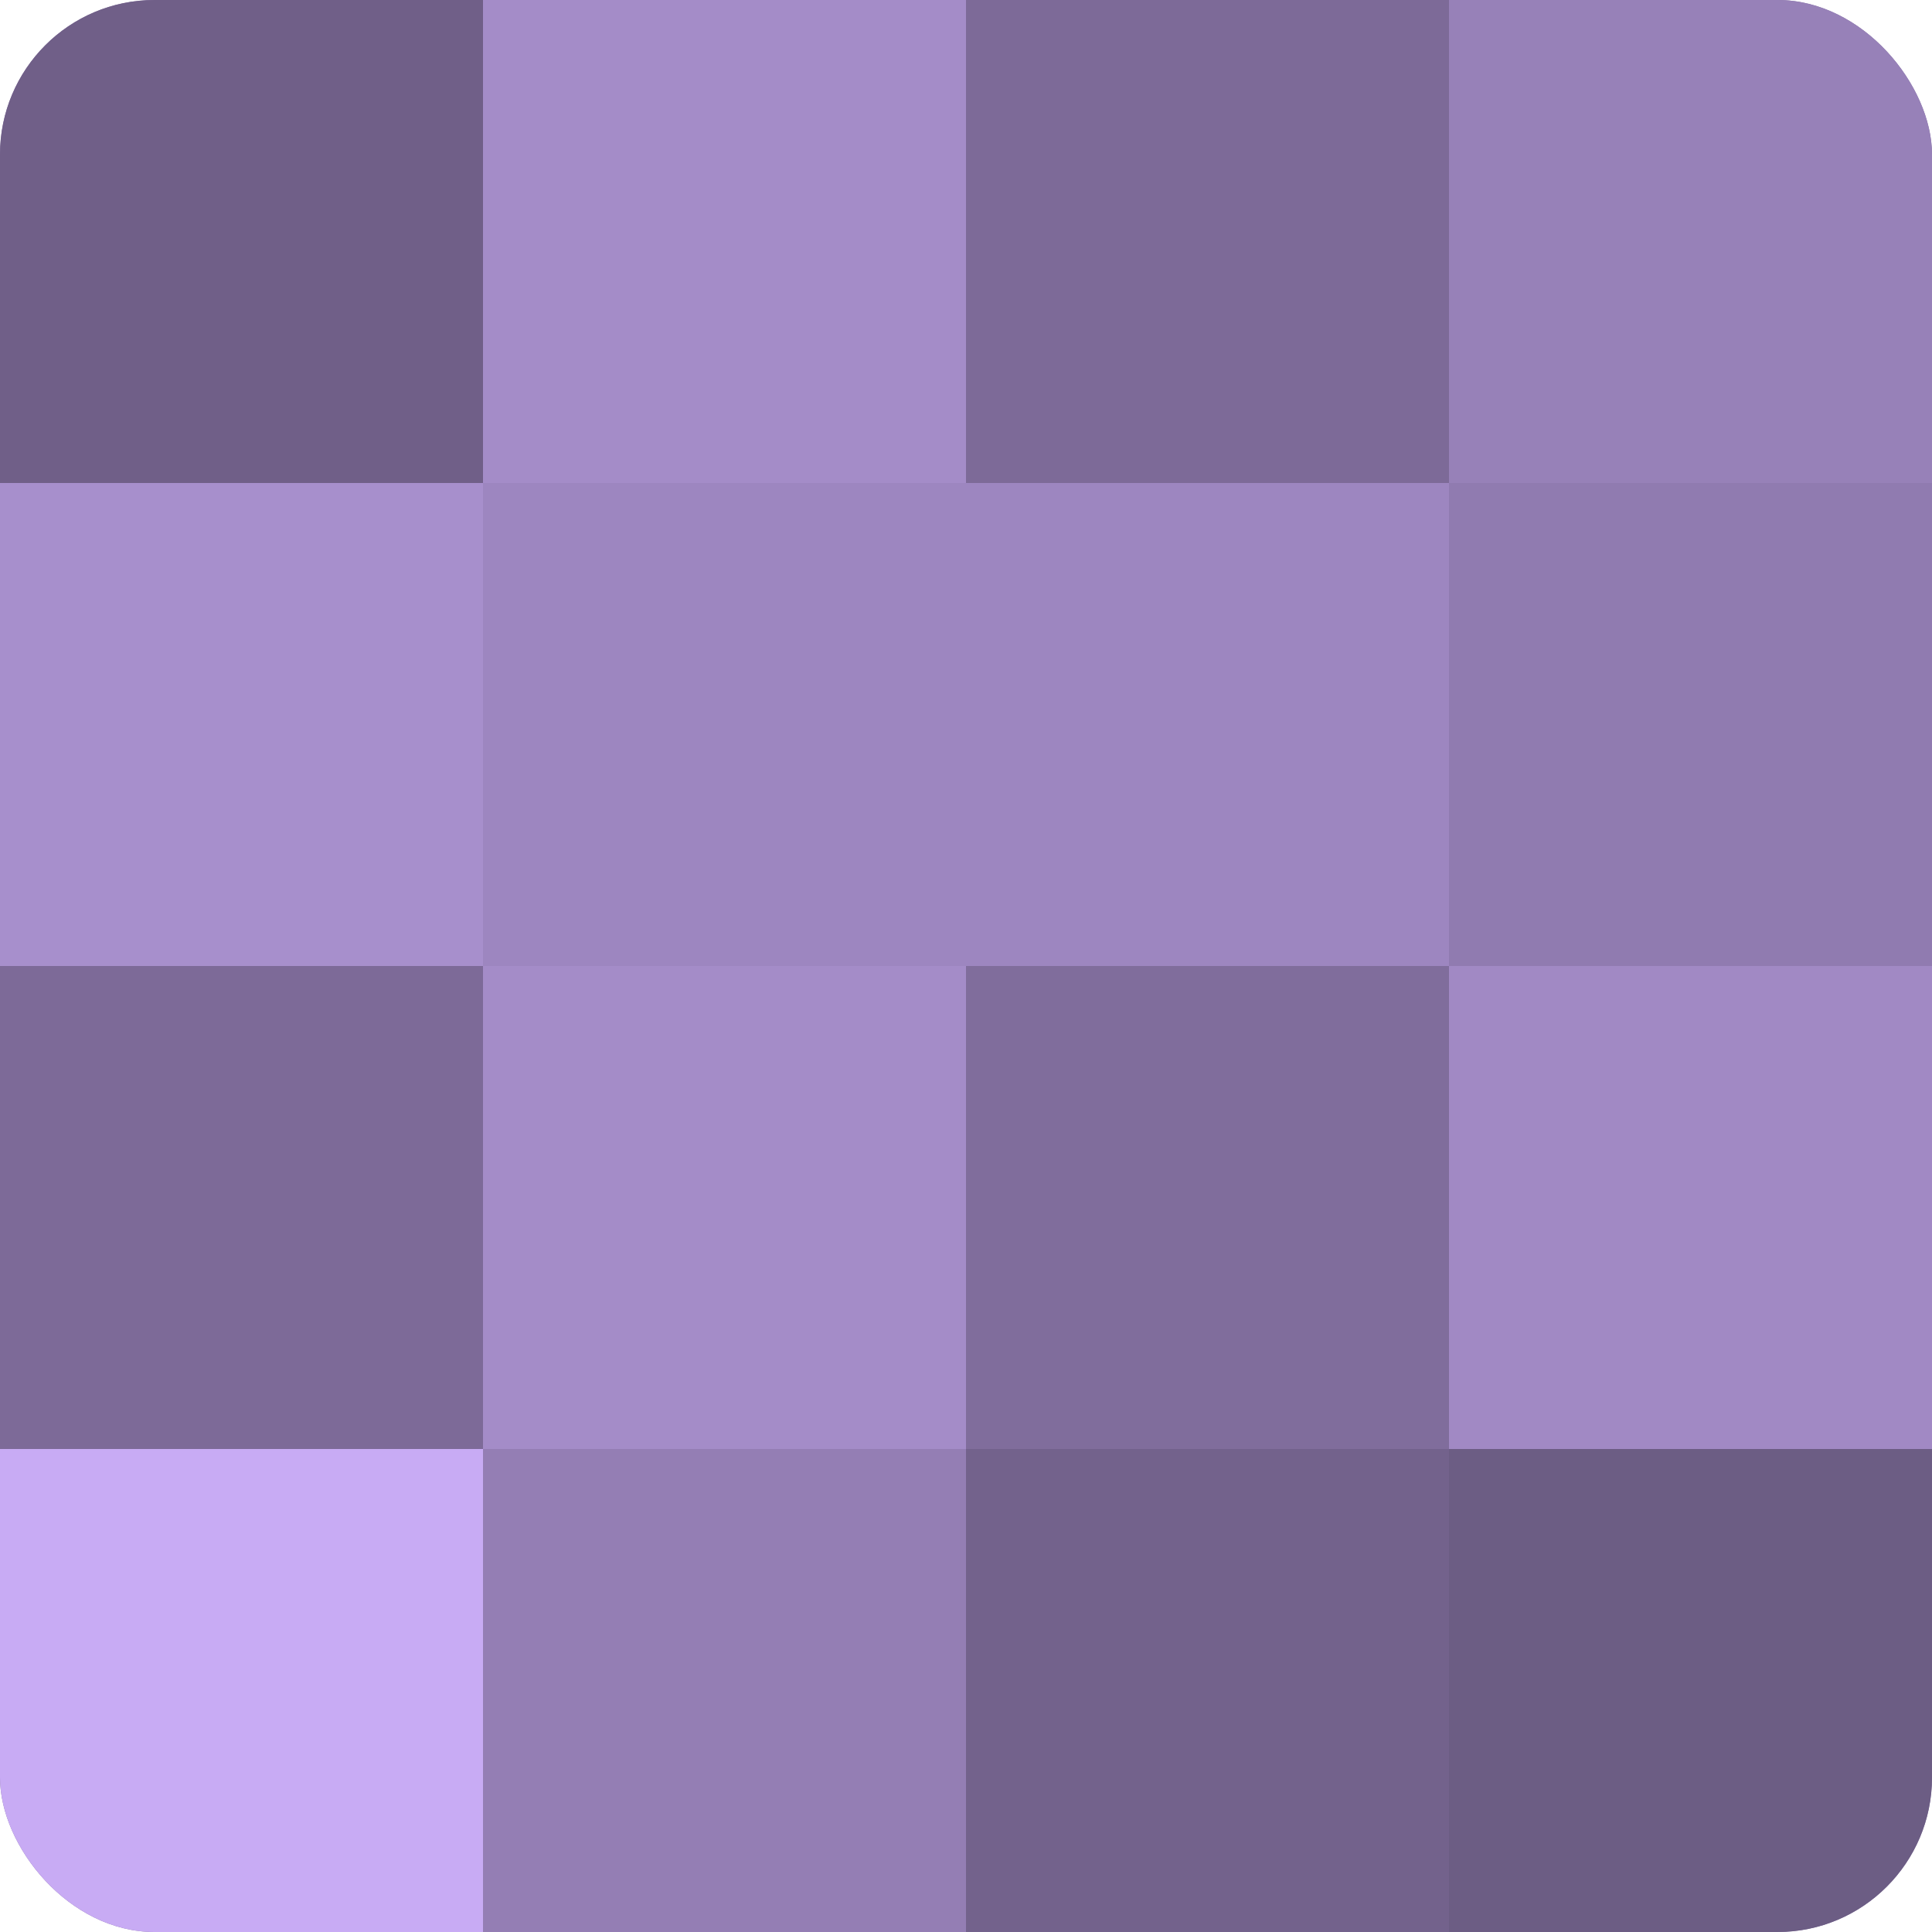
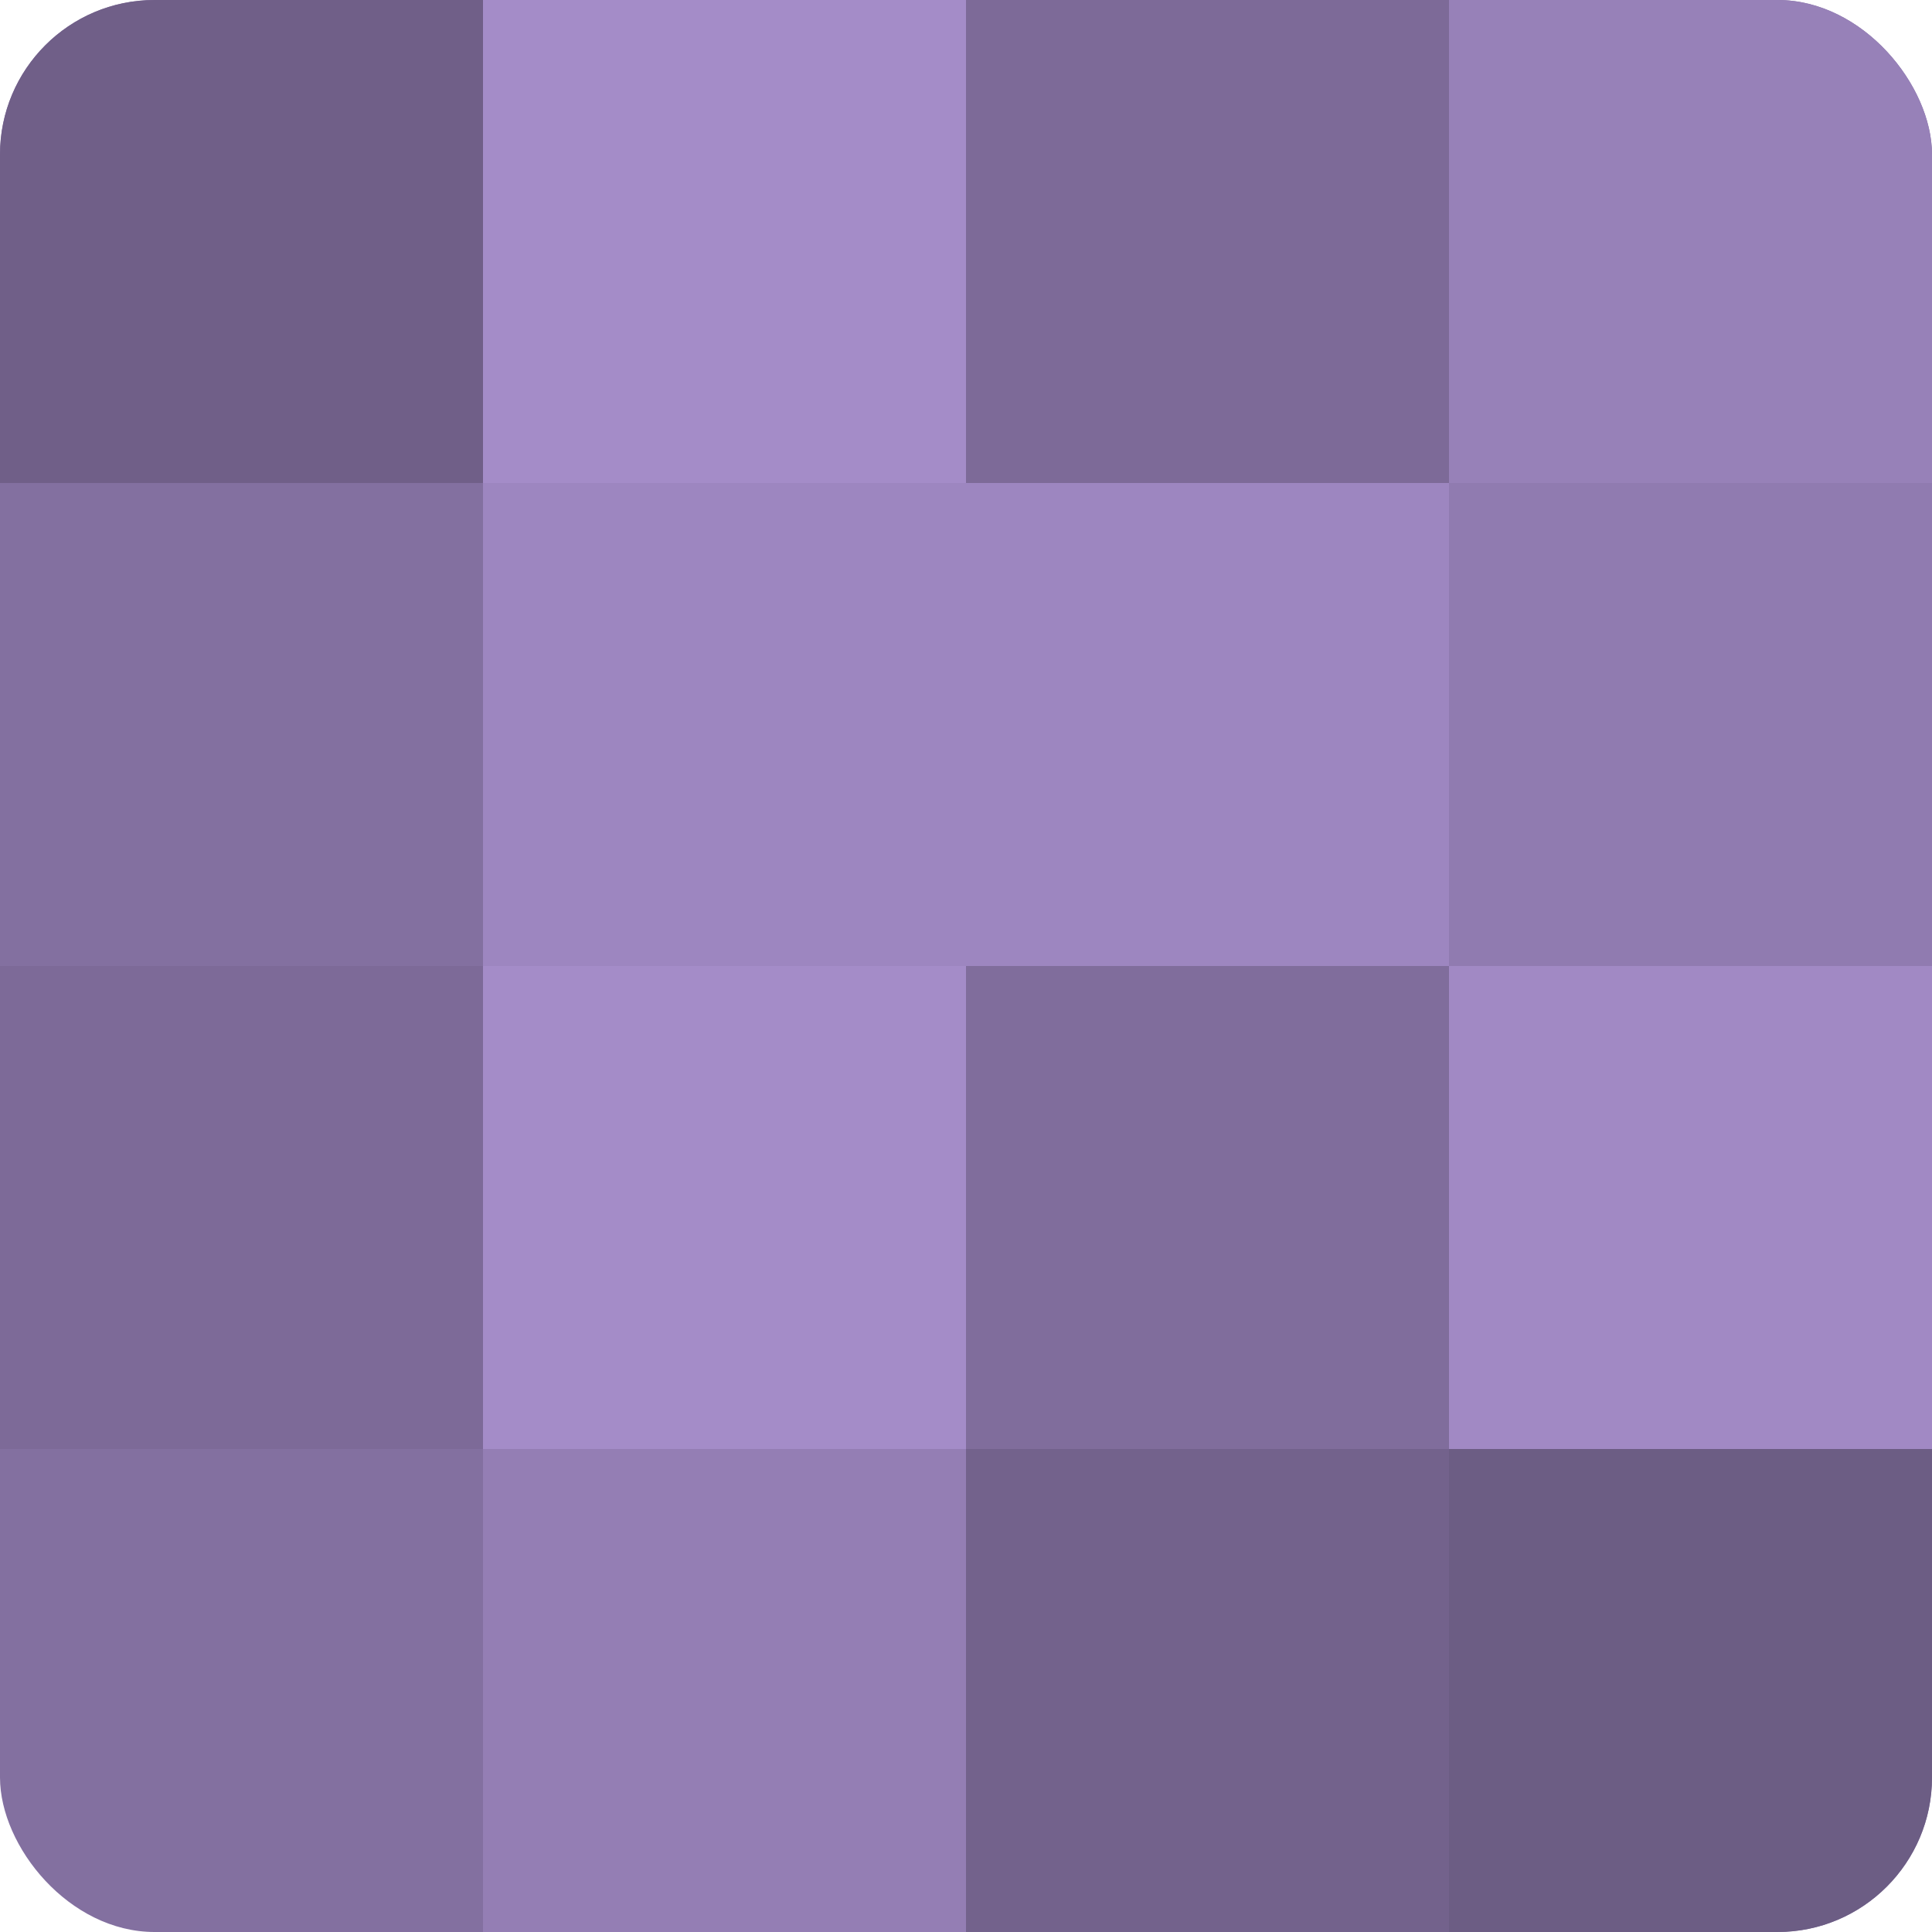
<svg xmlns="http://www.w3.org/2000/svg" width="60" height="60" viewBox="0 0 100 100" preserveAspectRatio="xMidYMid meet">
  <defs>
    <clipPath id="c" width="100" height="100">
      <rect width="100" height="100" rx="8" ry="8" />
    </clipPath>
  </defs>
  <g clip-path="url(#c)">
    <rect width="100" height="100" fill="#8370a0" />
    <rect width="25" height="25" fill="#705f88" />
-     <rect y="25" width="25" height="25" fill="#a78fcc" />
    <rect y="50" width="25" height="25" fill="#7d6a98" />
-     <rect y="75" width="25" height="25" fill="#c8abf4" />
    <rect x="25" width="25" height="25" fill="#a48cc8" />
    <rect x="25" y="25" width="25" height="25" fill="#9d86c0" />
    <rect x="25" y="50" width="25" height="25" fill="#a48cc8" />
    <rect x="25" y="75" width="25" height="25" fill="#947eb4" />
    <rect x="50" width="25" height="25" fill="#7d6a98" />
    <rect x="50" y="25" width="25" height="25" fill="#9d86c0" />
    <rect x="50" y="50" width="25" height="25" fill="#806d9c" />
    <rect x="50" y="75" width="25" height="25" fill="#73628c" />
    <rect x="75" width="25" height="25" fill="#9781b8" />
    <rect x="75" y="25" width="25" height="25" fill="#907bb0" />
    <rect x="75" y="50" width="25" height="25" fill="#a189c4" />
    <rect x="75" y="75" width="25" height="25" fill="#6c5d84" />
  </g>
</svg>